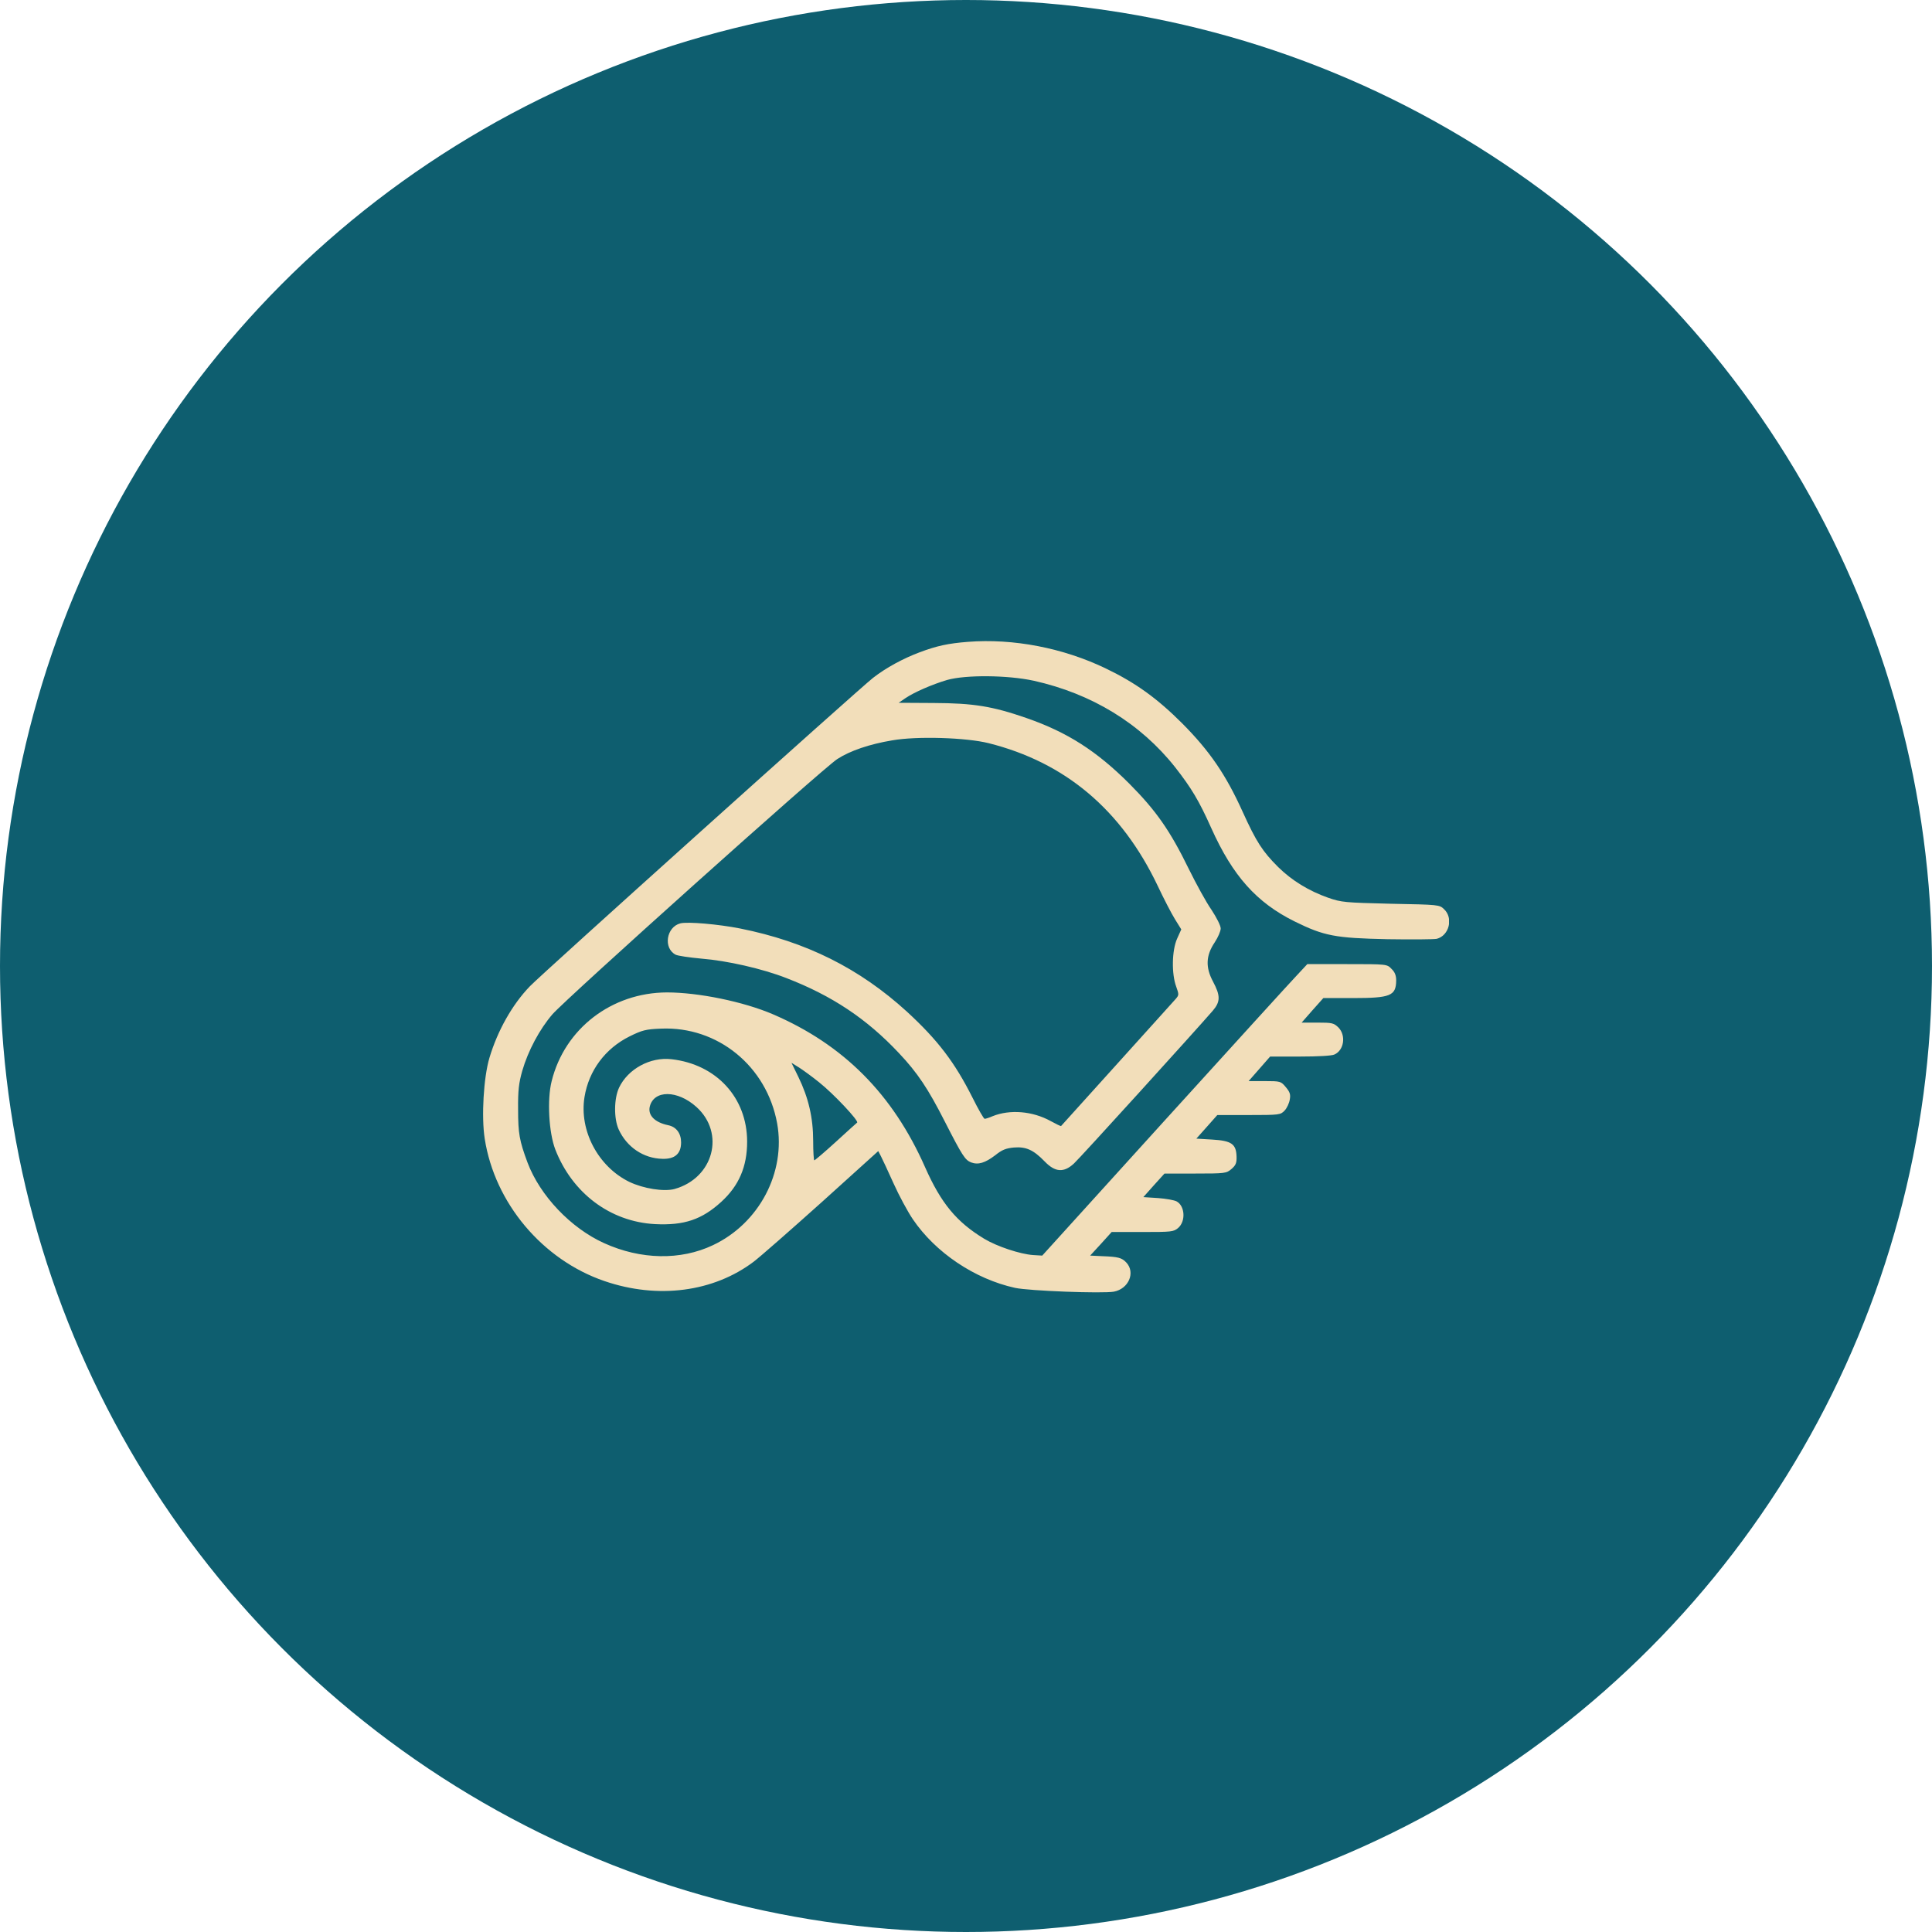
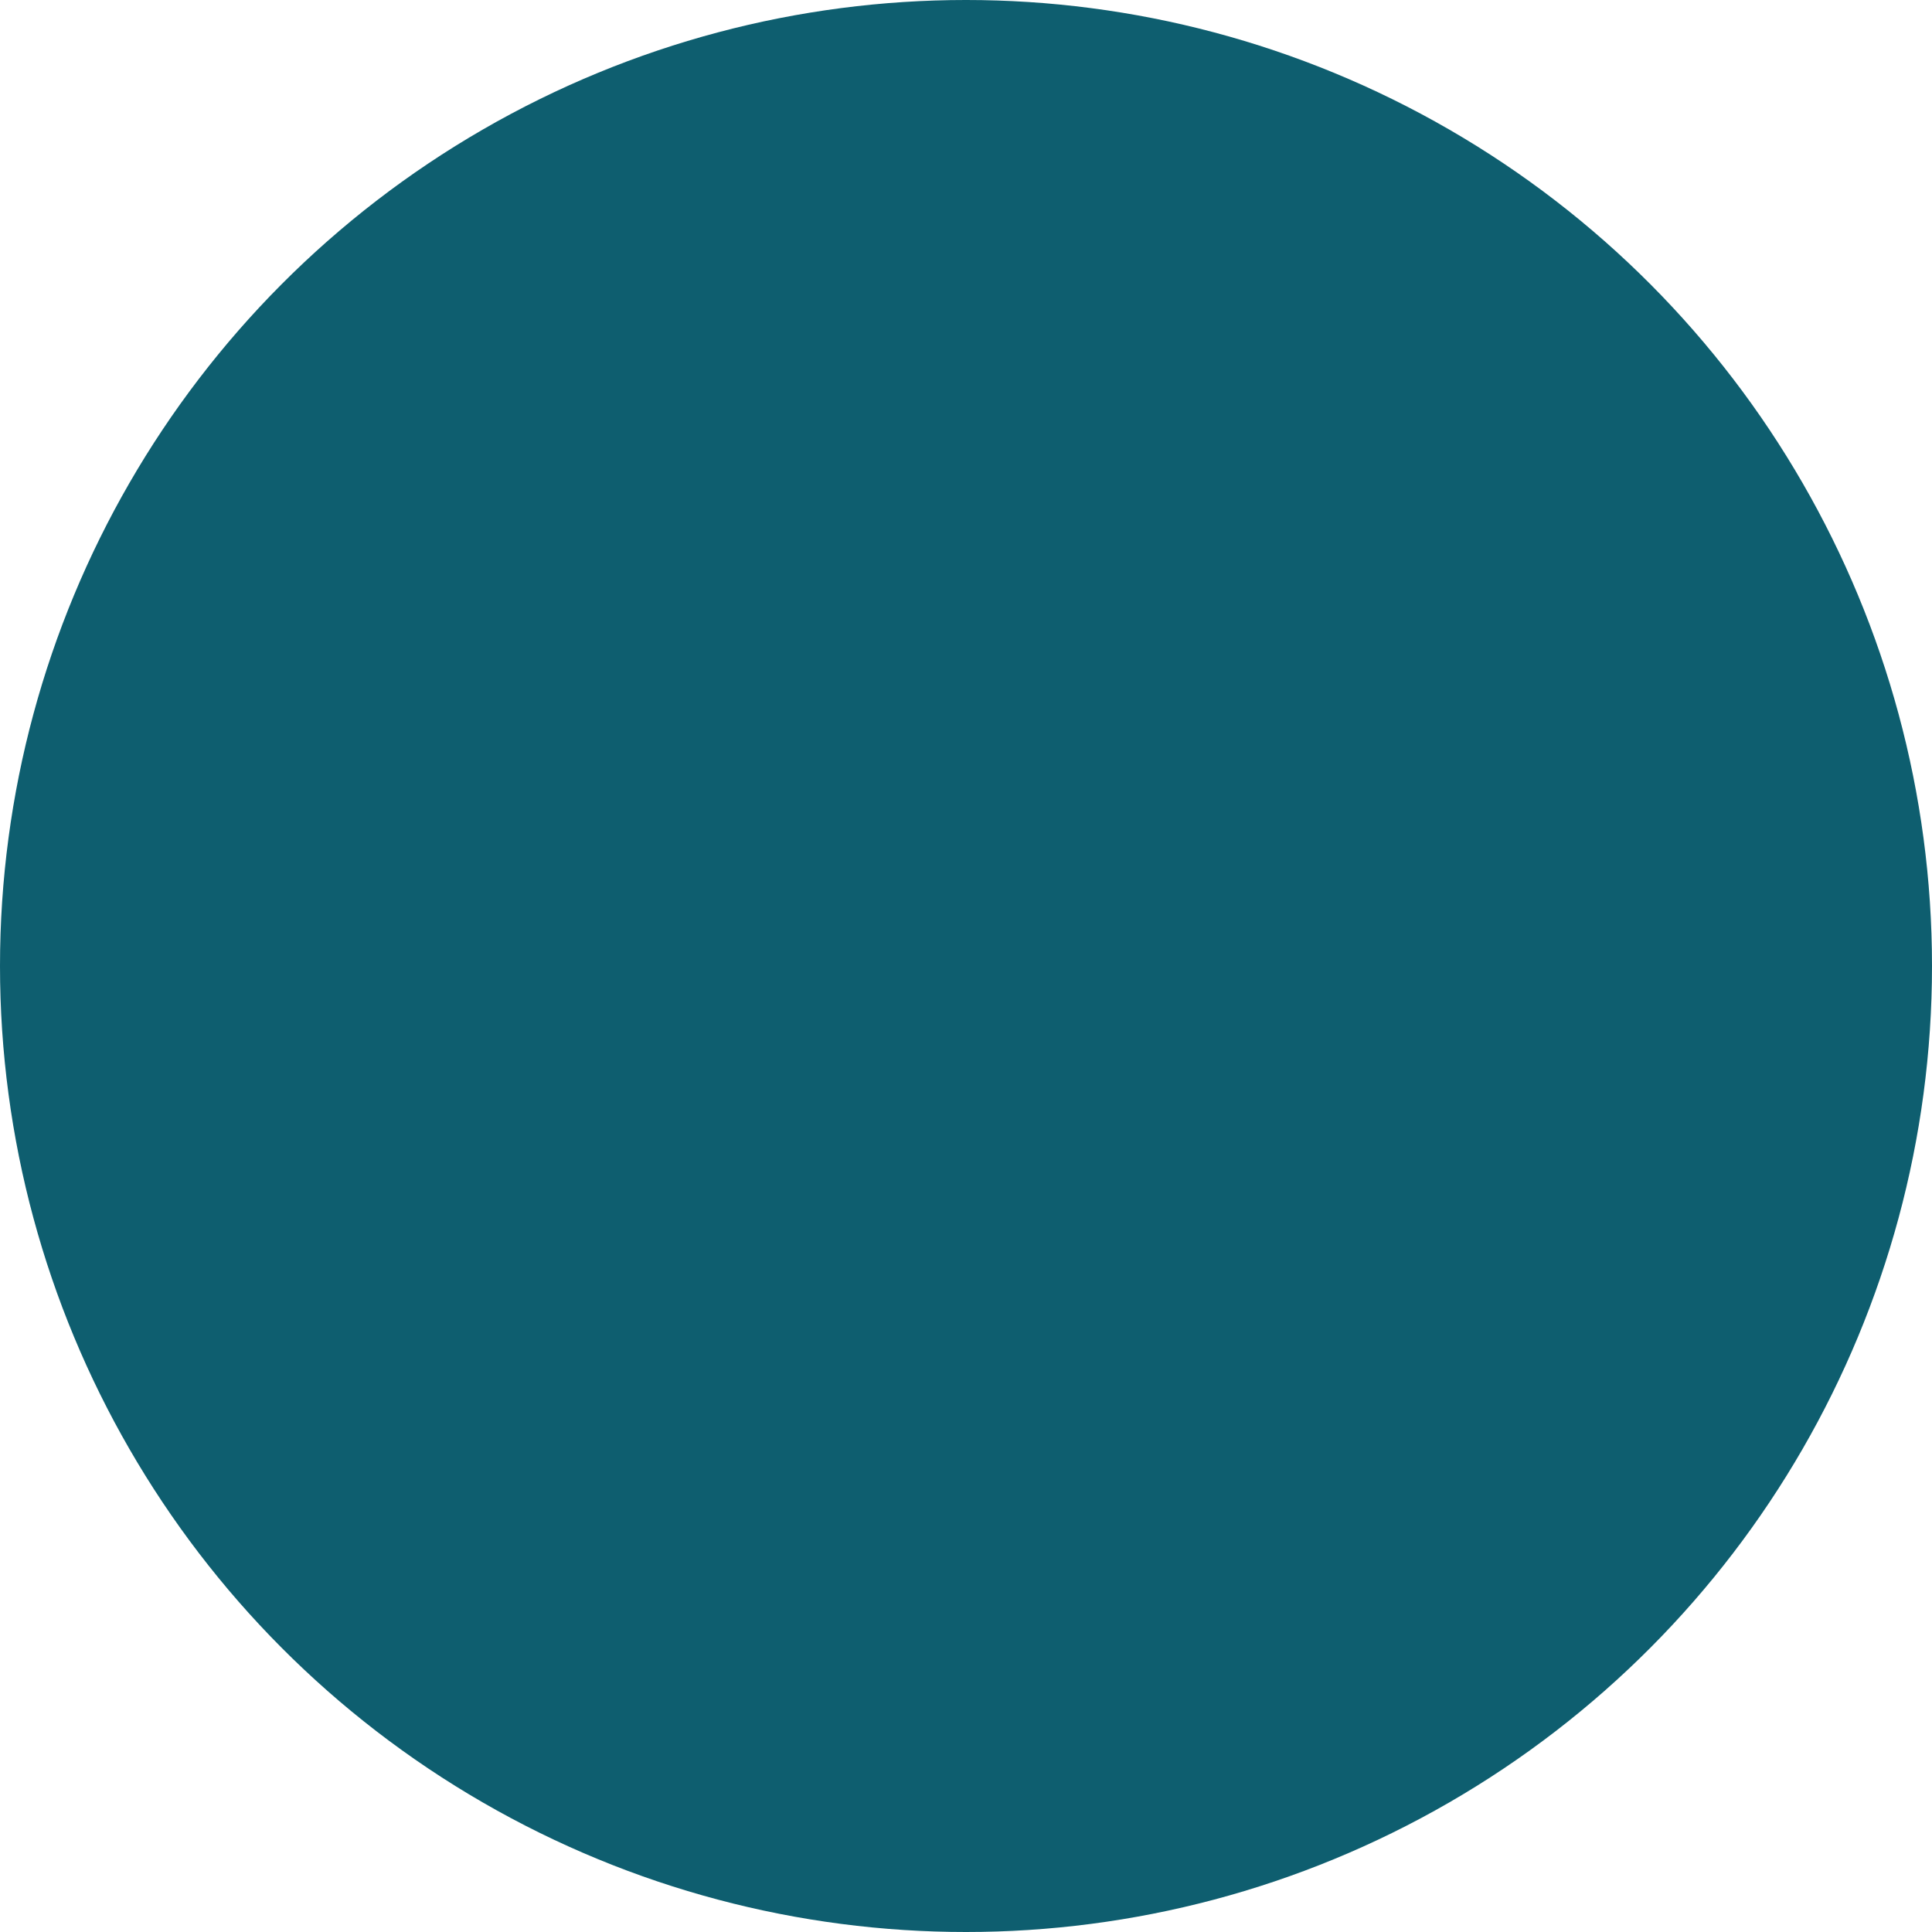
<svg xmlns="http://www.w3.org/2000/svg" fill="none" viewBox="0 0 77 77" height="77" width="77">
  <circle fill="#0E5E6F" r="38.5" cy="38.5" cx="38.5" />
  <g clip-path="url(#clip0_1_561)">
    <path fill="#F2DEBA" d="M38.575 25.581C37.793 25.642 37.342 25.739 36.658 25.995C35.996 26.243 35.312 26.612 34.793 27.018C34.252 27.439 21.566 38.838 21.122 39.305C20.416 40.034 19.829 41.079 19.506 42.162C19.273 42.944 19.182 44.508 19.318 45.38C19.716 47.952 21.626 50.215 24.093 51.058C26.221 51.787 28.439 51.494 30.041 50.283C30.289 50.095 31.507 49.027 32.748 47.914L35.003 45.877L35.109 46.08C35.169 46.193 35.394 46.681 35.612 47.163C35.831 47.651 36.176 48.29 36.38 48.591C37.282 49.922 38.846 50.975 40.455 51.328C41.004 51.449 43.952 51.561 44.395 51.479C44.982 51.366 45.26 50.719 44.892 50.321C44.711 50.125 44.561 50.088 43.929 50.065L43.448 50.042L43.877 49.576L44.305 49.102H45.531C46.704 49.102 46.772 49.095 46.959 48.937C47.26 48.674 47.23 48.072 46.899 47.884C46.809 47.832 46.471 47.772 46.155 47.749L45.568 47.711L45.989 47.238L46.411 46.772H47.636C48.832 46.772 48.877 46.764 49.08 46.591C49.253 46.441 49.291 46.35 49.283 46.095C49.268 45.591 49.08 45.463 48.313 45.418L47.681 45.38L48.102 44.907L48.516 44.44H49.772C50.998 44.44 51.035 44.433 51.2 44.26C51.291 44.162 51.381 43.967 51.404 43.824C51.441 43.621 51.411 43.523 51.246 43.328C51.05 43.094 51.035 43.087 50.403 43.087H49.764L50.193 42.598L50.621 42.109H51.817C52.524 42.109 53.08 42.079 53.186 42.027C53.569 41.854 53.652 41.267 53.344 40.951C53.156 40.771 53.095 40.756 52.509 40.756H51.877L52.306 40.267L52.742 39.778H53.93C55.419 39.778 55.637 39.688 55.645 39.079C55.645 38.876 55.592 38.741 55.457 38.613C55.276 38.425 55.276 38.425 53.69 38.425H52.103L51.697 38.861C51.471 39.094 49.095 41.711 46.411 44.666L41.538 50.042L41.169 50.02C40.658 49.982 39.741 49.681 39.229 49.373C38.124 48.704 37.507 47.96 36.868 46.516C35.582 43.606 33.62 41.636 30.808 40.425C29.634 39.921 27.837 39.553 26.581 39.553C24.378 39.56 22.506 40.996 21.987 43.087C21.799 43.824 21.874 45.14 22.13 45.809C22.807 47.553 24.318 48.689 26.1 48.787C27.266 48.847 27.973 48.606 28.747 47.899C29.454 47.253 29.777 46.493 29.777 45.501C29.777 43.749 28.552 42.418 26.762 42.215C25.912 42.117 25.025 42.606 24.672 43.35C24.469 43.786 24.461 44.576 24.657 45.012C24.98 45.719 25.649 46.17 26.401 46.185C26.897 46.2 27.145 45.982 27.145 45.531C27.145 45.17 26.957 44.914 26.634 44.846C26.093 44.734 25.815 44.448 25.897 44.102C26.063 43.433 27.003 43.44 27.755 44.117C28.913 45.162 28.439 46.952 26.882 47.388C26.461 47.501 25.642 47.373 25.078 47.102C23.837 46.493 23.077 45.057 23.296 43.719C23.468 42.666 24.123 41.786 25.093 41.305C25.596 41.057 25.739 41.019 26.348 40.996C28.604 40.899 30.559 42.493 30.973 44.771C31.326 46.726 30.259 48.757 28.409 49.629C27.123 50.238 25.536 50.208 24.078 49.546C22.747 48.945 21.521 47.651 21.025 46.335C20.701 45.463 20.649 45.177 20.649 44.215C20.641 43.455 20.679 43.162 20.814 42.681C21.047 41.876 21.506 41.019 22.017 40.425C22.559 39.801 32.823 30.597 33.372 30.251C33.883 29.92 34.657 29.657 35.56 29.507C36.537 29.334 38.5 29.394 39.402 29.619C42.455 30.386 44.696 32.274 46.14 35.304C46.373 35.8 46.681 36.395 46.824 36.628L47.08 37.041L46.914 37.41C46.704 37.876 46.689 38.816 46.877 39.32C46.99 39.635 46.99 39.658 46.862 39.808C46.786 39.899 45.726 41.064 44.516 42.41C43.305 43.756 42.305 44.861 42.29 44.877C42.282 44.892 42.094 44.801 41.876 44.681C41.154 44.282 40.252 44.207 39.56 44.486C39.425 44.546 39.282 44.591 39.244 44.591C39.207 44.591 38.989 44.207 38.756 43.741C38.049 42.335 37.372 41.448 36.146 40.32C34.259 38.598 32.131 37.53 29.492 37.004C28.657 36.838 27.401 36.725 27.115 36.801C26.559 36.944 26.424 37.786 26.927 38.049C27.01 38.094 27.476 38.162 27.965 38.207C28.98 38.289 30.379 38.605 31.341 38.981C33.154 39.681 34.537 40.598 35.823 41.967C36.568 42.756 36.989 43.388 37.658 44.704C38.357 46.072 38.462 46.23 38.703 46.328C38.989 46.433 39.26 46.35 39.666 46.042C39.936 45.824 40.094 45.764 40.41 45.734C40.891 45.696 41.184 45.824 41.636 46.29C42.049 46.719 42.395 46.749 42.801 46.373C43.027 46.17 47.606 41.124 48.336 40.282C48.644 39.921 48.644 39.681 48.343 39.117C48.042 38.553 48.057 38.086 48.411 37.56C48.546 37.357 48.651 37.109 48.651 37.004C48.651 36.891 48.486 36.568 48.283 36.259C48.072 35.958 47.674 35.229 47.381 34.635C46.636 33.108 46.08 32.311 45.012 31.236C43.703 29.928 42.538 29.183 40.914 28.619C39.553 28.146 38.801 28.025 37.214 28.018L35.816 28.01L36.079 27.83C36.432 27.589 37.161 27.273 37.748 27.1C38.492 26.89 40.162 26.905 41.2 27.131C43.523 27.649 45.456 28.837 46.832 30.574C47.486 31.409 47.787 31.913 48.275 33.003C49.133 34.913 50.08 35.973 51.599 36.725C52.772 37.304 53.216 37.387 55.291 37.432C56.269 37.447 57.156 37.44 57.261 37.417C57.758 37.289 57.931 36.59 57.554 36.237C57.367 36.056 57.344 36.056 55.434 36.019C53.599 35.973 53.471 35.966 52.93 35.778C52.163 35.507 51.486 35.094 50.937 34.552C50.321 33.936 50.073 33.56 49.524 32.349C48.854 30.868 48.208 29.928 47.117 28.83C46.125 27.837 45.26 27.213 44.087 26.649C42.38 25.822 40.38 25.439 38.575 25.581ZM32.642 43.132C33.229 43.598 34.236 44.673 34.161 44.741C34.124 44.771 33.74 45.117 33.297 45.523C32.86 45.922 32.477 46.245 32.454 46.245C32.432 46.245 32.409 45.899 32.409 45.471C32.409 44.546 32.221 43.749 31.823 42.929L31.544 42.358L31.845 42.545C32.011 42.651 32.372 42.914 32.642 43.132Z" />
  </g>
  <defs>
    <clipPath id="clip0_1_561">
-       <rect transform="translate(19.25 19.25)" fill="white" height="38.5" width="38.5" />
-     </clipPath>
+       </clipPath>
  </defs>
</svg>